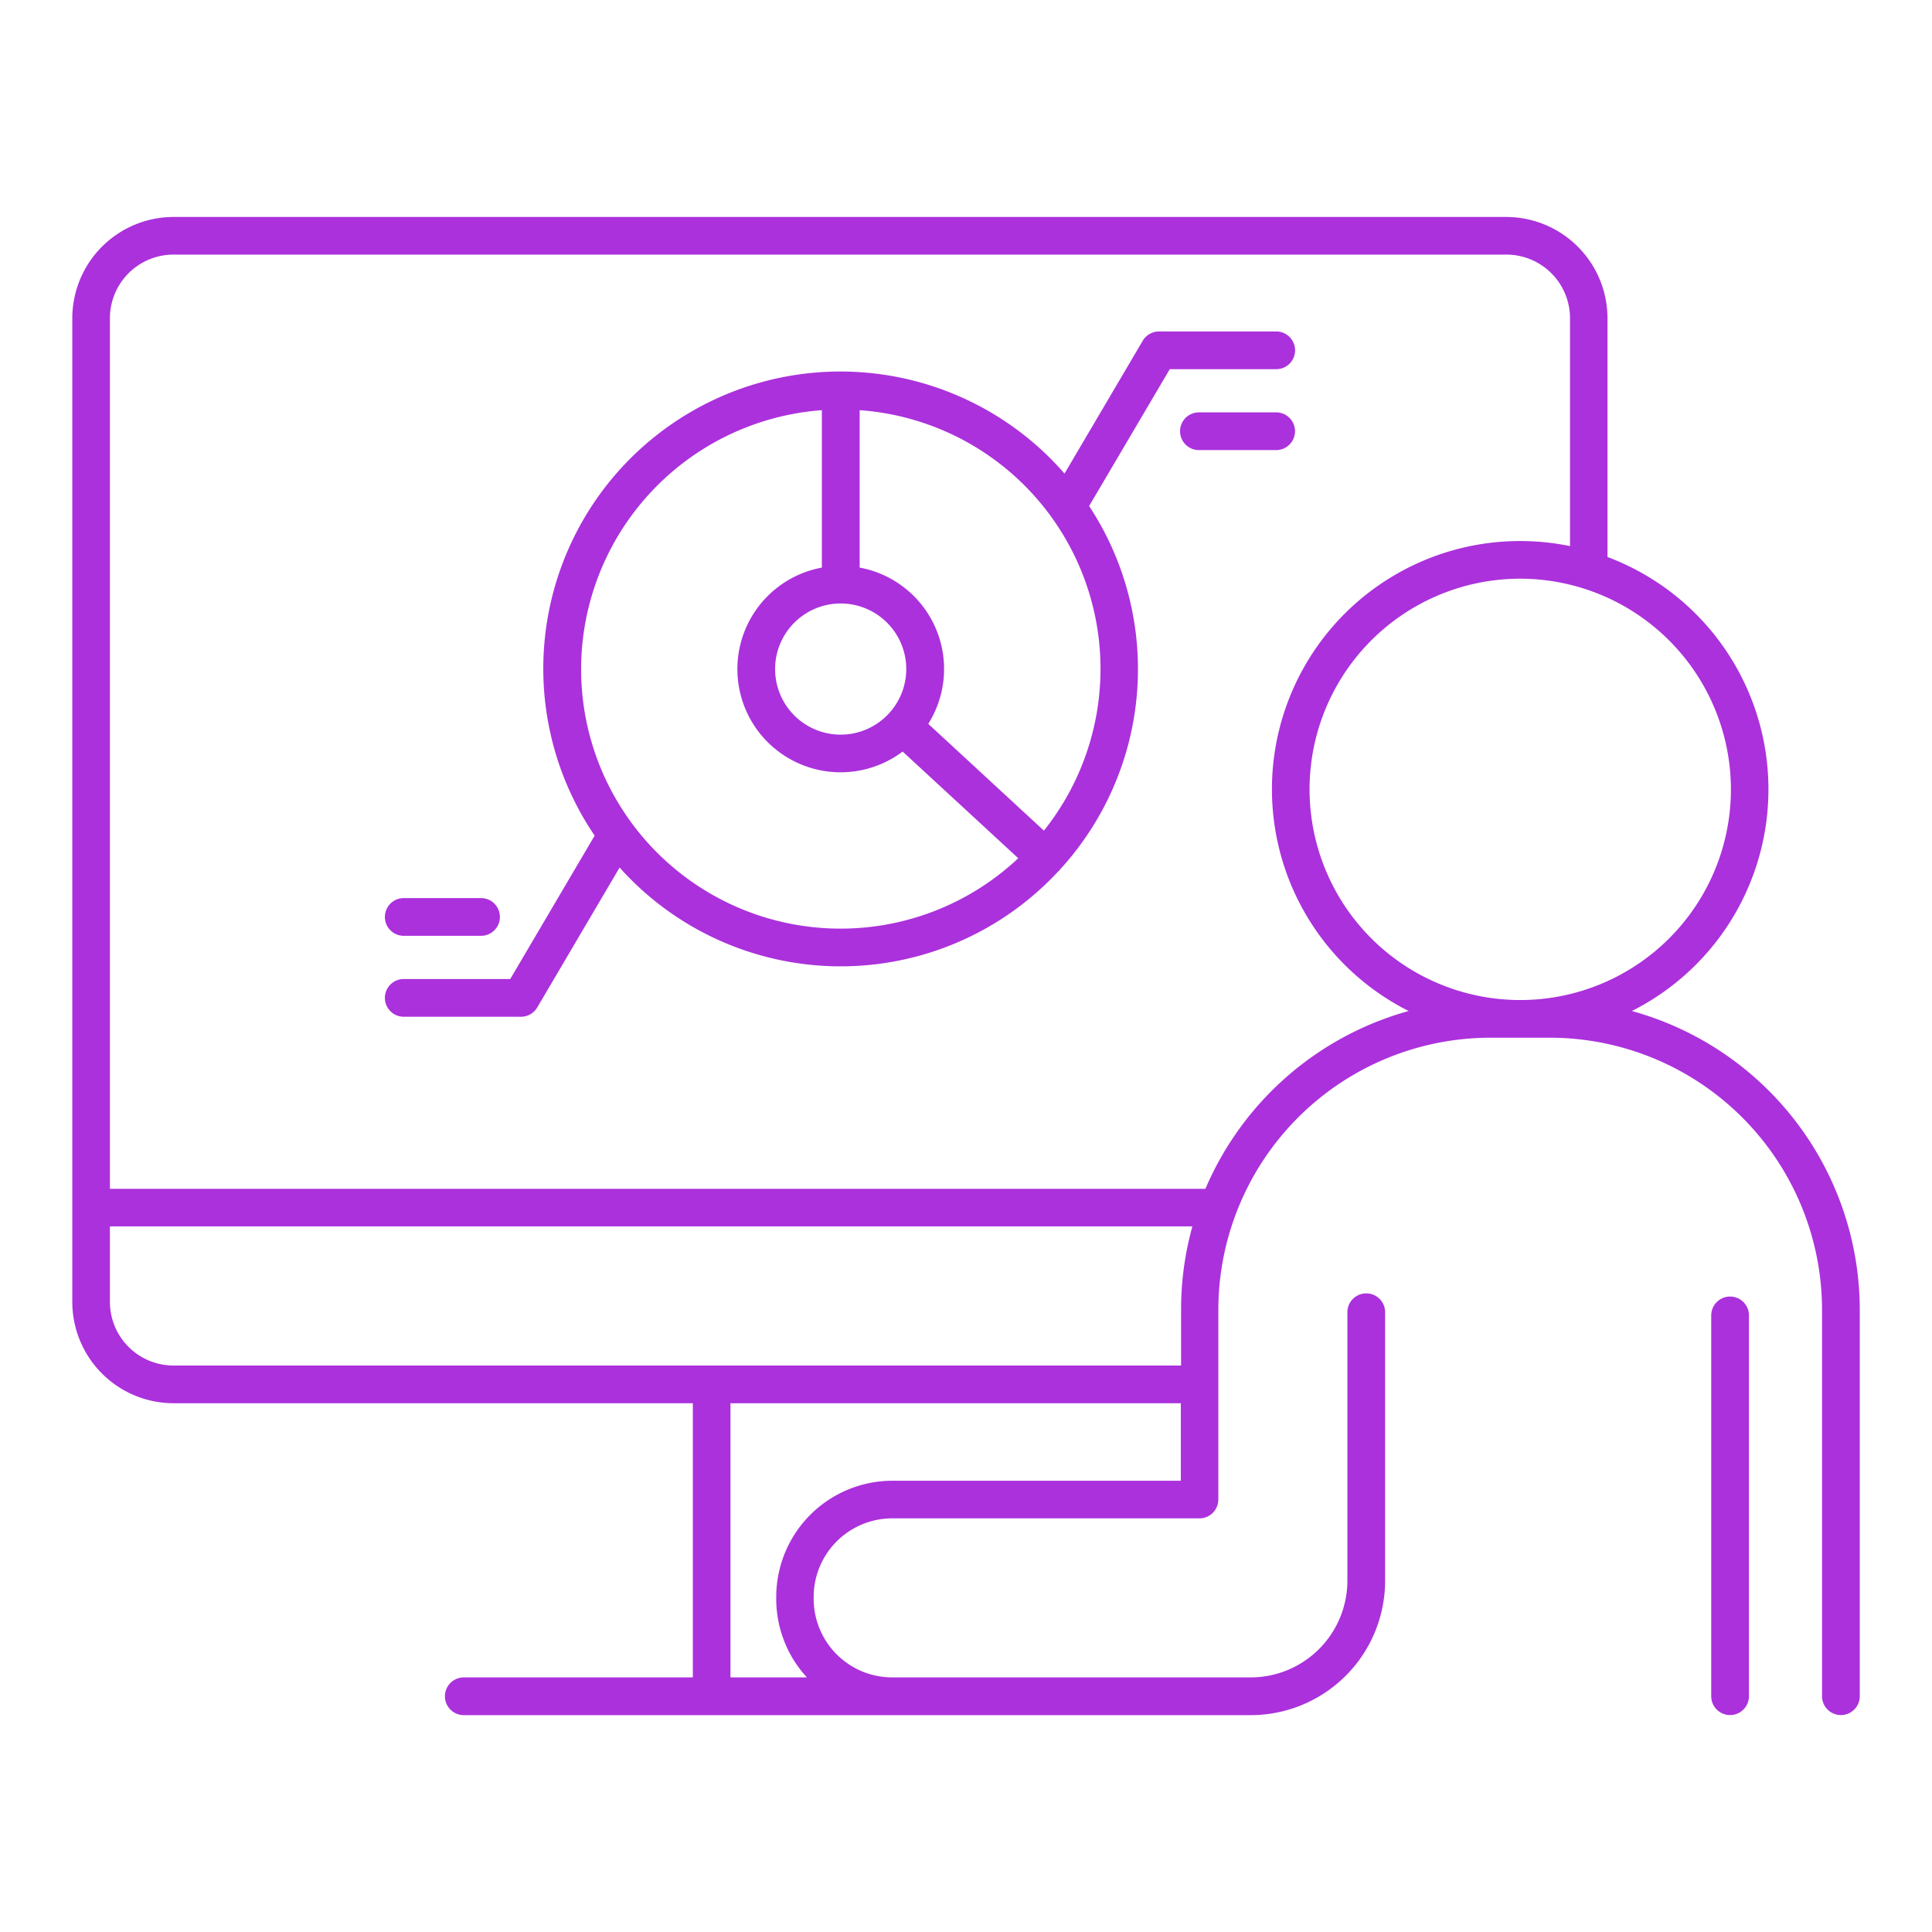
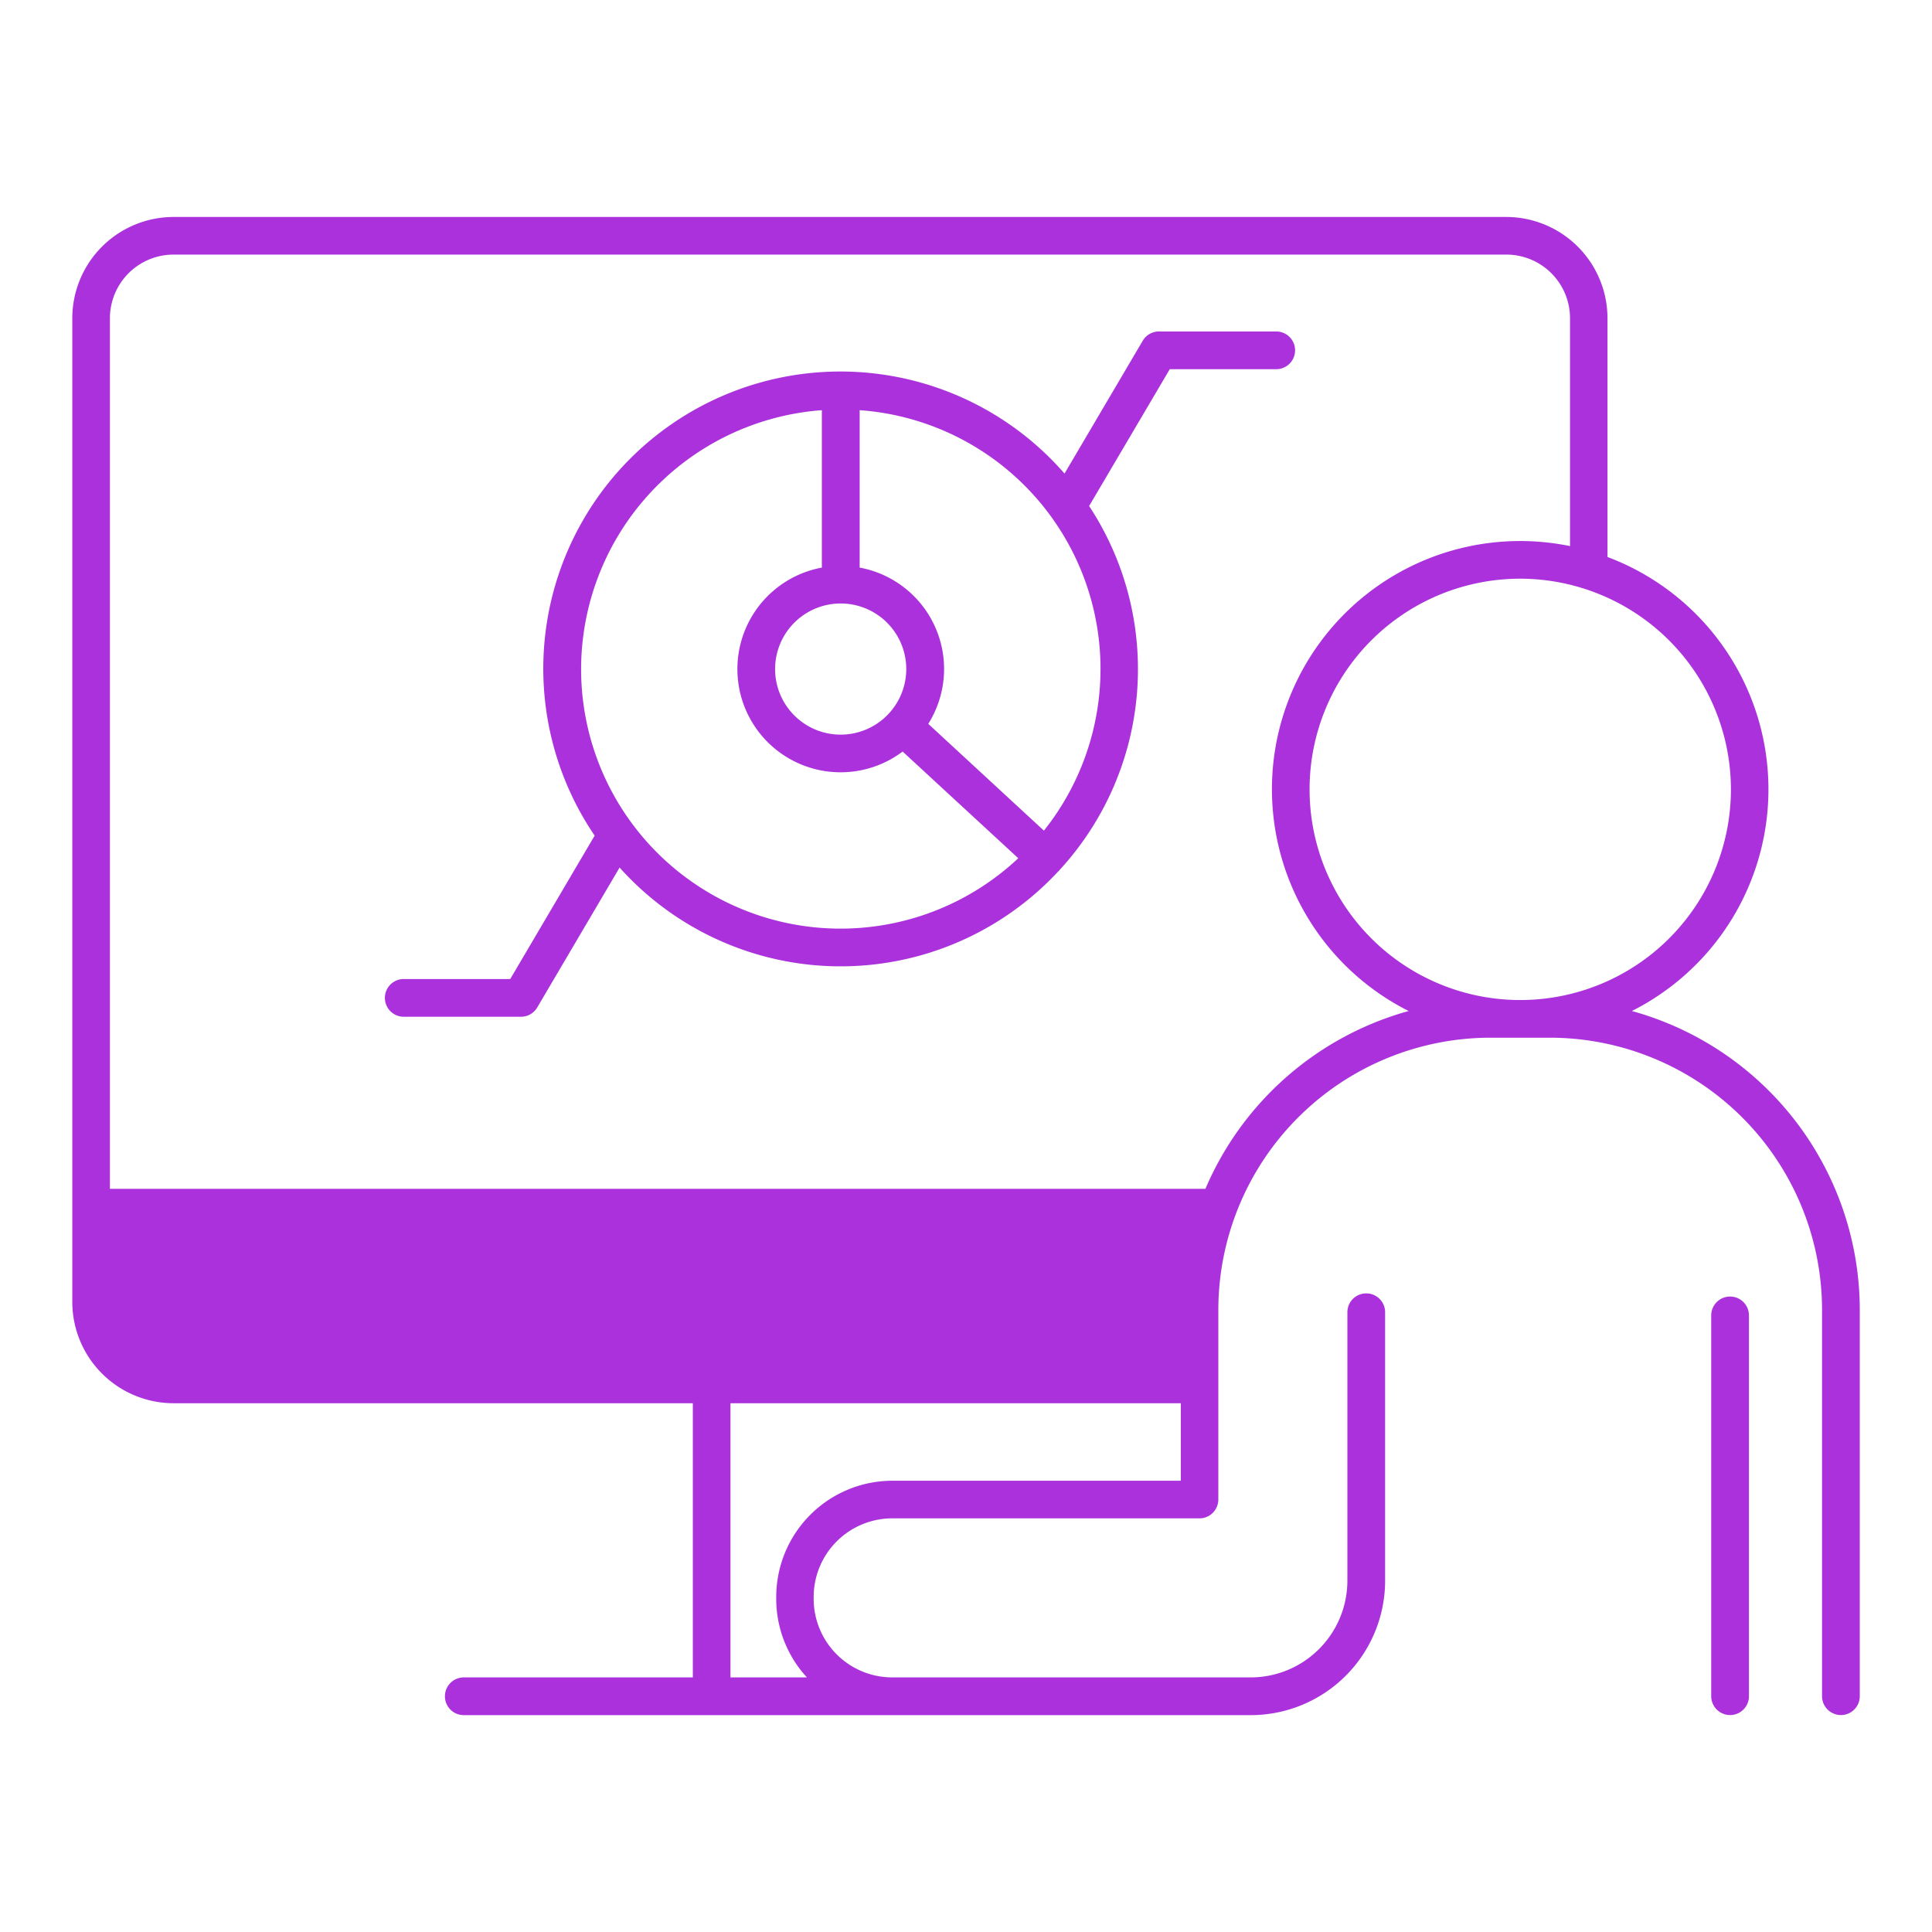
<svg xmlns="http://www.w3.org/2000/svg" data-name="Layer 1" id="Layer_1" viewBox="0 0 512 512" width="300" height="300" version="1.1">
  <g transform="matrix(1,0,0,1,0,0)">
    <path d="M338.21,97.84a5,5,0,0,0,0-10H307.13a5,5,0,0,0-4.29,2.46l-20.73,35.2a78.74,78.74,0,0,0-124.52,95.95l-22.37,38H107a5,5,0,1,0,0,10h31.07a5,5,0,0,0,4.3-2.46l21.83-37.08a78.64,78.64,0,0,0,116.11,1.16l.41-.38c.06-.08.11-.16.17-.23a78.63,78.63,0,0,0,7.74-96.36L310,97.84ZM222.79,194.69a17.38,17.38,0,1,1,17.38-17.38A17.4,17.4,0,0,1,222.79,194.69ZM154,177.31A68.88,68.88,0,0,1,217.8,108.7v41.72a27.35,27.35,0,1,0,21.41,48.75l30.64,28.27A68.76,68.76,0,0,1,154,177.31Zm122.63,42.8L246,191.83a27.32,27.32,0,0,0-18.18-41.41V108.7a68.74,68.74,0,0,1,48.84,111.41Z" fill="#ab31dc" fill-opacity="1" data-original-color="#000000ff" stroke="none" stroke-opacity="1" />
-     <path d="M343.19,114.28a5,5,0,0,0-5-5H317.73a5,5,0,1,0,0,10h20.48A5,5,0,0,0,343.19,114.28Z" fill="#ab31dc" fill-opacity="1" data-original-color="#000000ff" stroke="none" stroke-opacity="1" />
-     <path d="M107,248h20.48a5,5,0,0,0,0-10H107a5,5,0,1,0,0,10Z" fill="#ab31dc" fill-opacity="1" data-original-color="#000000ff" stroke="none" stroke-opacity="1" />
-     <path d="M432.46,267.93A65.77,65.77,0,0,0,426,147.61V84.33A26.86,26.86,0,0,0,399.22,57.5H46A26.86,26.86,0,0,0,19.16,84.33V345A26.86,26.86,0,0,0,46,371.87H183.61v72.66h-60.7a5,5,0,0,0,0,10H331.48a35.64,35.64,0,0,0,35.59-35.6V347.76a5,5,0,0,0-10,0V418.9a25.65,25.65,0,0,1-25.62,25.63h-95a20.84,20.84,0,0,1-20.82-20.82v-.52a20.84,20.84,0,0,1,20.82-20.81h81.42a5,5,0,0,0,5-5V347.1A72.19,72.19,0,0,1,395,275h15.75a72.19,72.19,0,0,1,72.11,72.11V449.51a5,5,0,1,0,10,0V347.1A82.24,82.24,0,0,0,432.46,267.93Zm26.25-58.74a55.83,55.83,0,1,1-55.82-55.83A55.89,55.89,0,0,1,458.71,209.19ZM29.13,345V325H316a82.08,82.08,0,0,0-3,22.08v14.8H46A16.87,16.87,0,0,1,29.13,345ZM236.5,392.41a30.82,30.82,0,0,0-30.79,30.78v.52a30.7,30.7,0,0,0,8.13,20.82H193.58V371.87H312.93v20.54Zm82.95-77.36H29.13V84.33A16.87,16.87,0,0,1,46,67.47H399.22a16.87,16.87,0,0,1,16.85,16.86v60.39a65.78,65.78,0,0,0-42.76,123.21A82.46,82.46,0,0,0,319.45,315.05Z" fill="#ab31dc" fill-opacity="1" data-original-color="#000000ff" stroke="none" stroke-opacity="1" />
+     <path d="M432.46,267.93A65.77,65.77,0,0,0,426,147.61V84.33A26.86,26.86,0,0,0,399.22,57.5H46A26.86,26.86,0,0,0,19.16,84.33V345A26.86,26.86,0,0,0,46,371.87H183.61v72.66h-60.7a5,5,0,0,0,0,10H331.48a35.64,35.64,0,0,0,35.59-35.6V347.76a5,5,0,0,0-10,0V418.9a25.65,25.65,0,0,1-25.62,25.63h-95a20.84,20.84,0,0,1-20.82-20.82v-.52a20.84,20.84,0,0,1,20.82-20.81h81.42a5,5,0,0,0,5-5V347.1A72.19,72.19,0,0,1,395,275h15.75a72.19,72.19,0,0,1,72.11,72.11V449.51a5,5,0,1,0,10,0V347.1A82.24,82.24,0,0,0,432.46,267.93Zm26.25-58.74a55.83,55.83,0,1,1-55.82-55.83A55.89,55.89,0,0,1,458.71,209.19ZM29.13,345V325a82.08,82.08,0,0,0-3,22.08v14.8H46A16.87,16.87,0,0,1,29.13,345ZM236.5,392.41a30.82,30.82,0,0,0-30.79,30.78v.52a30.7,30.7,0,0,0,8.13,20.82H193.58V371.87H312.93v20.54Zm82.95-77.36H29.13V84.33A16.87,16.87,0,0,1,46,67.47H399.22a16.87,16.87,0,0,1,16.85,16.86v60.39a65.78,65.78,0,0,0-42.76,123.21A82.46,82.46,0,0,0,319.45,315.05Z" fill="#ab31dc" fill-opacity="1" data-original-color="#000000ff" stroke="none" stroke-opacity="1" />
    <path d="M458.49,343.6a5,5,0,0,0-5,5V449.51a5,5,0,1,0,10,0V348.59A5,5,0,0,0,458.49,343.6Z" fill="#ab31dc" fill-opacity="1" data-original-color="#000000ff" stroke="none" stroke-opacity="1" />
  </g>
</svg>